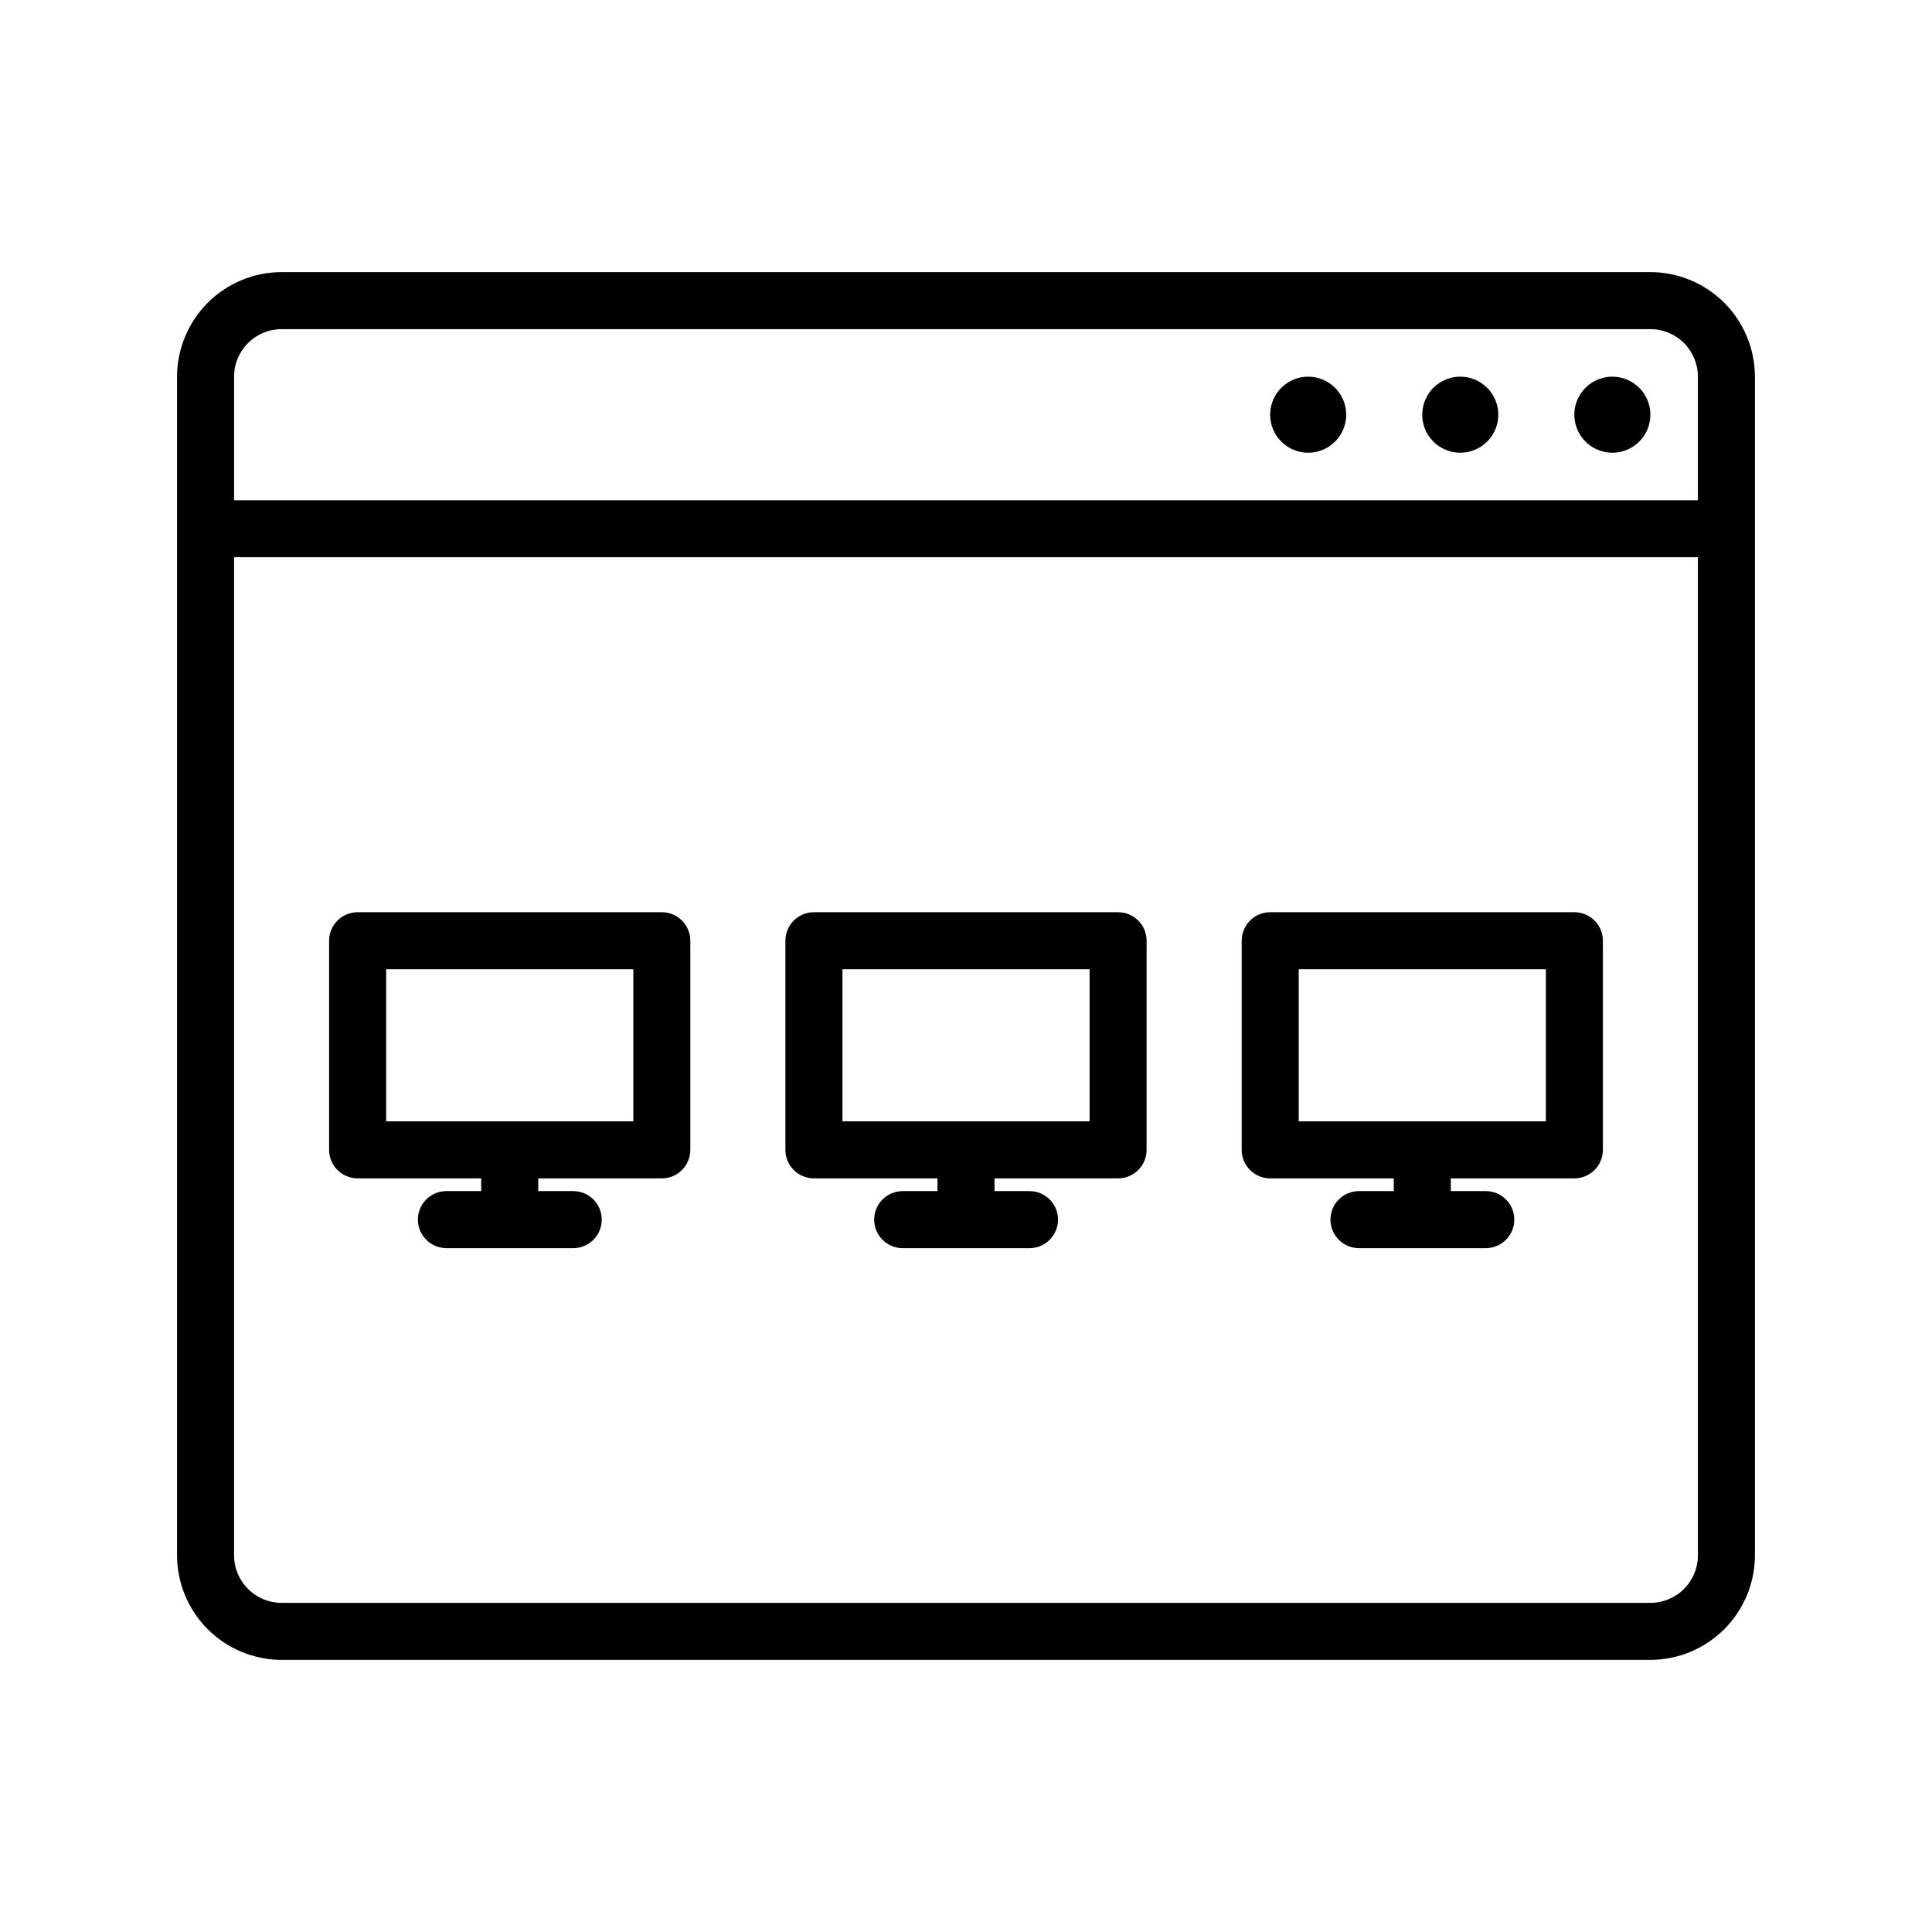
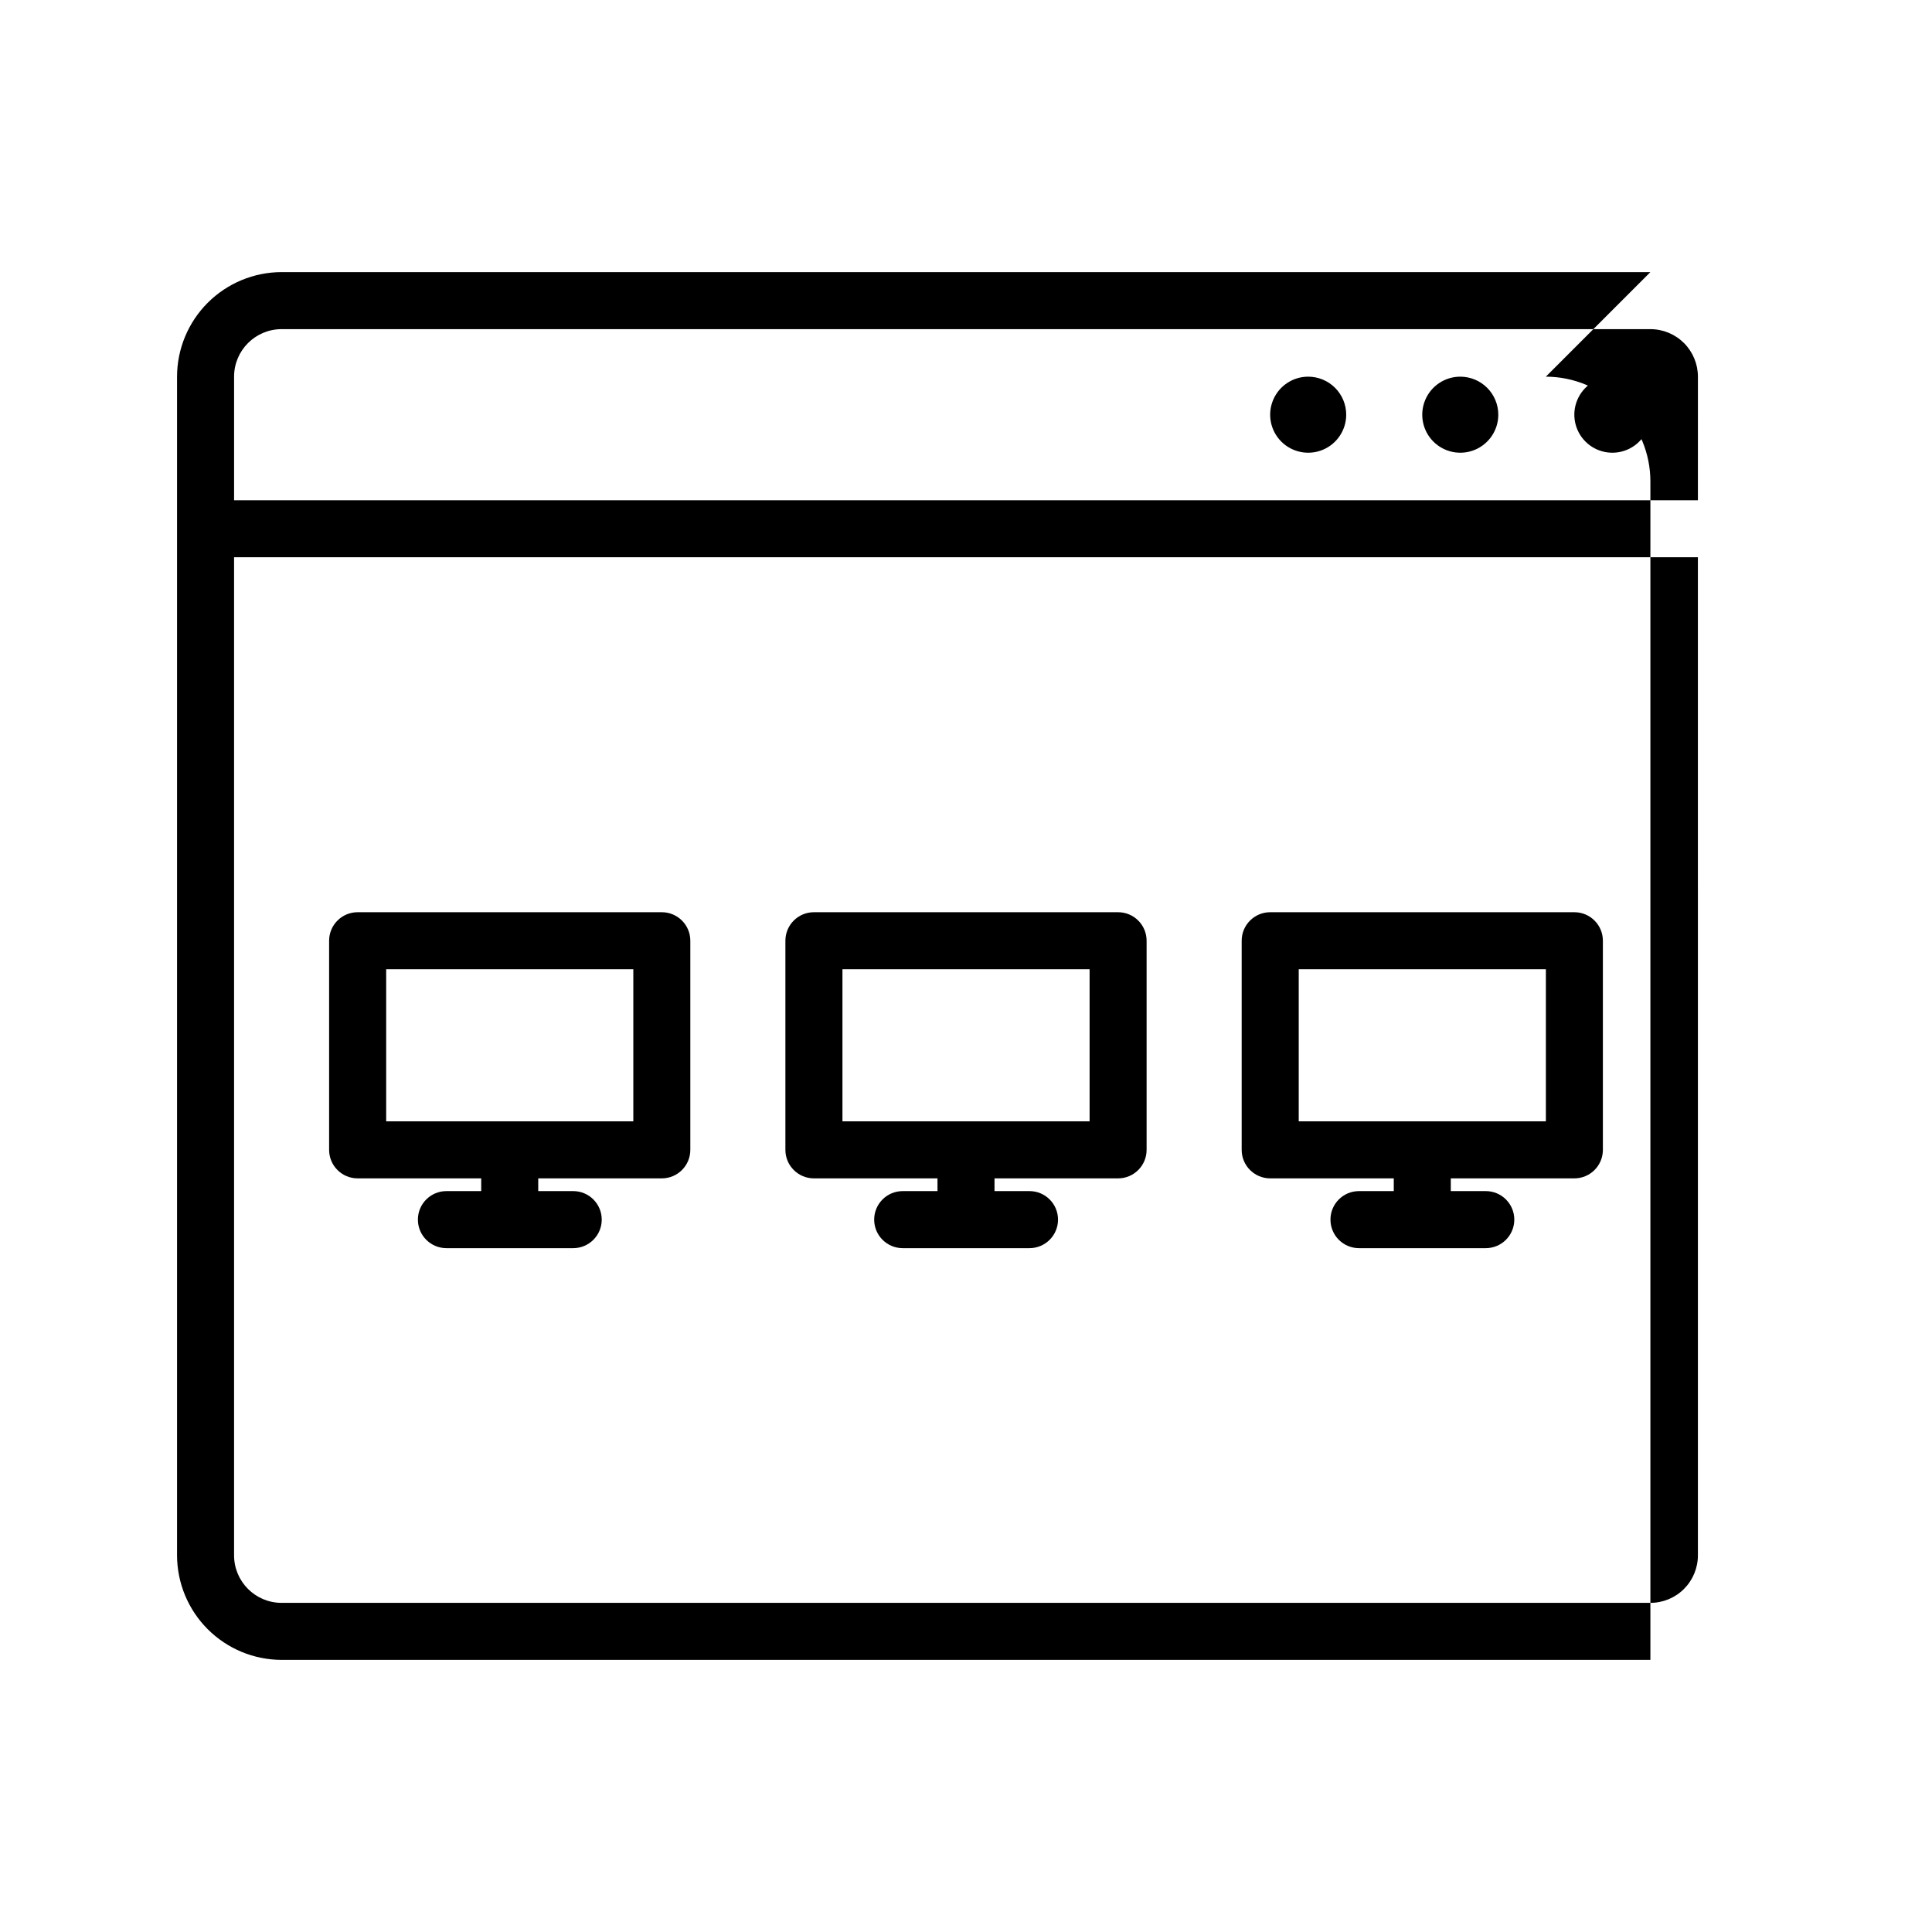
<svg xmlns="http://www.w3.org/2000/svg" fill="#000000" width="800px" height="800px" version="1.1" viewBox="144 144 512 512">
-   <path d="m581.37 216.11h-362.74c-7.348 0.012-14.387 2.938-19.582 8.129-5.191 5.195-8.117 12.234-8.129 19.578v312.36c0.012 7.344 2.938 14.387 8.129 19.578 5.195 5.195 12.234 8.117 19.582 8.133h362.74c7.344-0.016 14.383-2.938 19.578-8.133 5.191-5.191 8.117-12.234 8.129-19.578v-312.36c-0.012-7.344-2.938-14.383-8.129-19.578-5.195-5.191-12.234-8.117-19.578-8.129zm12.594 340.07c0 3.34-1.328 6.543-3.688 8.906-2.363 2.363-5.566 3.688-8.906 3.688h-362.74c-6.957 0-12.598-5.637-12.598-12.594v-264.5h387.93zm0-279.61h-387.93v-32.75c0-6.953 5.641-12.594 12.598-12.594h362.74c3.34 0 6.543 1.328 8.906 3.688 2.359 2.363 3.688 5.566 3.688 8.906zm-12.594-22.672c0 4.074-2.457 7.75-6.223 9.309-3.766 1.559-8.098 0.699-10.98-2.184-2.883-2.883-3.742-7.215-2.184-10.98 1.559-3.766 5.234-6.223 9.309-6.223 2.672 0 5.234 1.062 7.125 2.953s2.953 4.453 2.953 7.125zm-40.305 0c0 4.074-2.457 7.75-6.223 9.309s-8.098 0.699-10.98-2.184c-2.883-2.883-3.742-7.215-2.184-10.98 1.559-3.766 5.234-6.223 9.309-6.223 2.672 0 5.234 1.062 7.125 2.953s2.953 4.453 2.953 7.125zm-40.305 0c0 4.074-2.457 7.75-6.223 9.309-3.766 1.559-8.098 0.699-10.98-2.184-2.883-2.883-3.742-7.215-2.184-10.98 1.559-3.766 5.234-6.223 9.309-6.223 2.672 0 5.234 1.062 7.125 2.953s2.953 4.453 2.953 7.125zm-261.98 202.38h32.746v3.375h-9.219c-4.176 0-7.559 3.383-7.559 7.559 0 4.172 3.383 7.559 7.559 7.559h33.605-0.004c4.176 0 7.559-3.387 7.559-7.559 0-4.176-3.383-7.559-7.559-7.559h-9.27v-3.375h32.75c4.172 0 7.555-3.383 7.555-7.555v-55.422c0-4.172-3.383-7.555-7.555-7.555h-80.609c-4.176 0-7.559 3.383-7.559 7.555v55.422c0 4.172 3.383 7.555 7.559 7.555zm7.559-55.418h65.496v40.305h-65.496zm113.36 55.418h32.746v3.375h-9.219c-4.176 0-7.559 3.383-7.559 7.559 0 4.172 3.383 7.559 7.559 7.559h33.605-0.004c4.176 0 7.559-3.387 7.559-7.559 0-4.176-3.383-7.559-7.559-7.559h-9.27v-3.375h32.75c4.172 0 7.555-3.383 7.555-7.555v-55.422c0-4.172-3.383-7.555-7.555-7.555h-80.609c-4.176 0-7.559 3.383-7.559 7.555v55.422c0 4.172 3.383 7.555 7.559 7.555zm7.559-55.418h65.496v40.305h-65.496zm113.36 55.418h32.746v3.375h-9.219c-4.176 0-7.559 3.383-7.559 7.559 0 4.172 3.383 7.559 7.559 7.559h33.605-0.004c4.176 0 7.559-3.387 7.559-7.559 0-4.176-3.383-7.559-7.559-7.559h-9.27v-3.375h32.75c4.172 0 7.555-3.383 7.555-7.555v-55.422c0-4.172-3.383-7.555-7.555-7.555h-80.609c-4.176 0-7.559 3.383-7.559 7.555v55.422c0 4.172 3.383 7.555 7.559 7.555zm7.559-55.418h65.496v40.305h-65.496z" />
+   <path d="m581.37 216.11h-362.74c-7.348 0.012-14.387 2.938-19.582 8.129-5.191 5.195-8.117 12.234-8.129 19.578v312.36c0.012 7.344 2.938 14.387 8.129 19.578 5.195 5.195 12.234 8.117 19.582 8.133h362.74v-312.36c-0.012-7.344-2.938-14.383-8.129-19.578-5.195-5.191-12.234-8.117-19.578-8.129zm12.594 340.07c0 3.34-1.328 6.543-3.688 8.906-2.363 2.363-5.566 3.688-8.906 3.688h-362.74c-6.957 0-12.598-5.637-12.598-12.594v-264.5h387.93zm0-279.61h-387.93v-32.75c0-6.953 5.641-12.594 12.598-12.594h362.74c3.34 0 6.543 1.328 8.906 3.688 2.359 2.363 3.688 5.566 3.688 8.906zm-12.594-22.672c0 4.074-2.457 7.75-6.223 9.309-3.766 1.559-8.098 0.699-10.98-2.184-2.883-2.883-3.742-7.215-2.184-10.98 1.559-3.766 5.234-6.223 9.309-6.223 2.672 0 5.234 1.062 7.125 2.953s2.953 4.453 2.953 7.125zm-40.305 0c0 4.074-2.457 7.75-6.223 9.309s-8.098 0.699-10.98-2.184c-2.883-2.883-3.742-7.215-2.184-10.98 1.559-3.766 5.234-6.223 9.309-6.223 2.672 0 5.234 1.062 7.125 2.953s2.953 4.453 2.953 7.125zm-40.305 0c0 4.074-2.457 7.75-6.223 9.309-3.766 1.559-8.098 0.699-10.98-2.184-2.883-2.883-3.742-7.215-2.184-10.98 1.559-3.766 5.234-6.223 9.309-6.223 2.672 0 5.234 1.062 7.125 2.953s2.953 4.453 2.953 7.125zm-261.98 202.38h32.746v3.375h-9.219c-4.176 0-7.559 3.383-7.559 7.559 0 4.172 3.383 7.559 7.559 7.559h33.605-0.004c4.176 0 7.559-3.387 7.559-7.559 0-4.176-3.383-7.559-7.559-7.559h-9.27v-3.375h32.75c4.172 0 7.555-3.383 7.555-7.555v-55.422c0-4.172-3.383-7.555-7.555-7.555h-80.609c-4.176 0-7.559 3.383-7.559 7.555v55.422c0 4.172 3.383 7.555 7.559 7.555zm7.559-55.418h65.496v40.305h-65.496zm113.36 55.418h32.746v3.375h-9.219c-4.176 0-7.559 3.383-7.559 7.559 0 4.172 3.383 7.559 7.559 7.559h33.605-0.004c4.176 0 7.559-3.387 7.559-7.559 0-4.176-3.383-7.559-7.559-7.559h-9.27v-3.375h32.75c4.172 0 7.555-3.383 7.555-7.555v-55.422c0-4.172-3.383-7.555-7.555-7.555h-80.609c-4.176 0-7.559 3.383-7.559 7.555v55.422c0 4.172 3.383 7.555 7.559 7.555zm7.559-55.418h65.496v40.305h-65.496zm113.36 55.418h32.746v3.375h-9.219c-4.176 0-7.559 3.383-7.559 7.559 0 4.172 3.383 7.559 7.559 7.559h33.605-0.004c4.176 0 7.559-3.387 7.559-7.559 0-4.176-3.383-7.559-7.559-7.559h-9.27v-3.375h32.75c4.172 0 7.555-3.383 7.555-7.555v-55.422c0-4.172-3.383-7.555-7.555-7.555h-80.609c-4.176 0-7.559 3.383-7.559 7.555v55.422c0 4.172 3.383 7.555 7.559 7.555zm7.559-55.418h65.496v40.305h-65.496z" />
</svg>